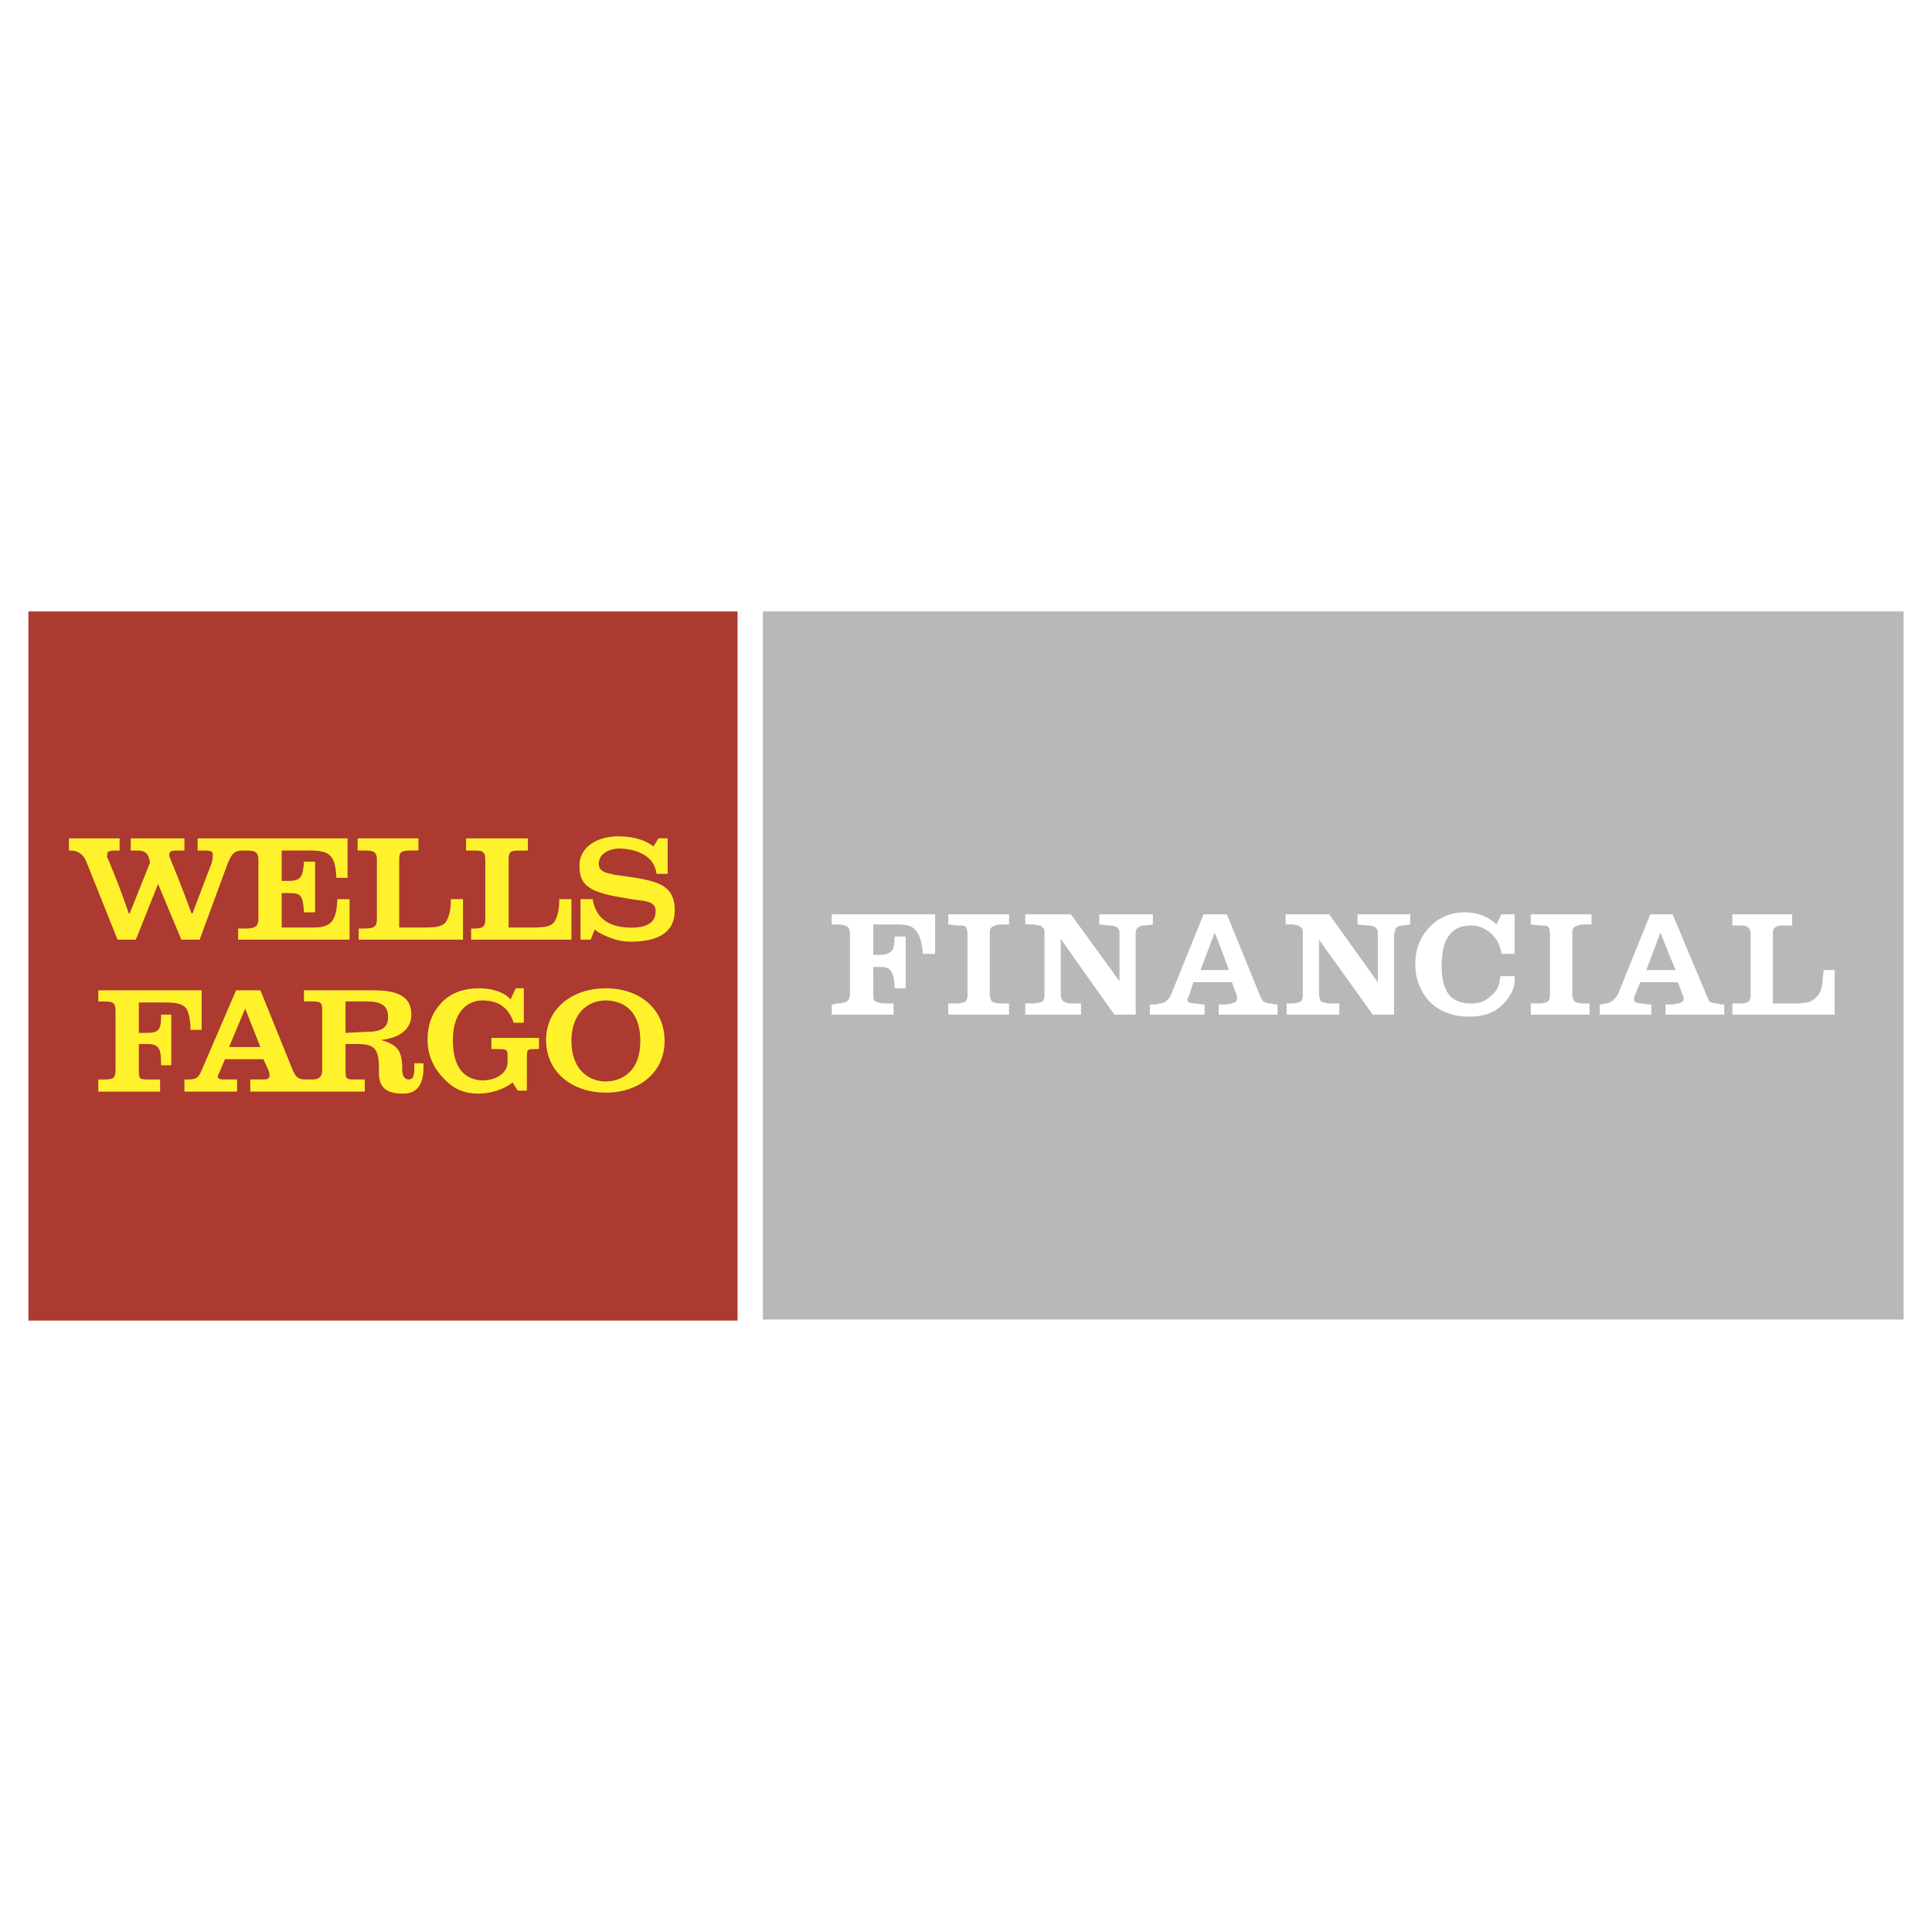
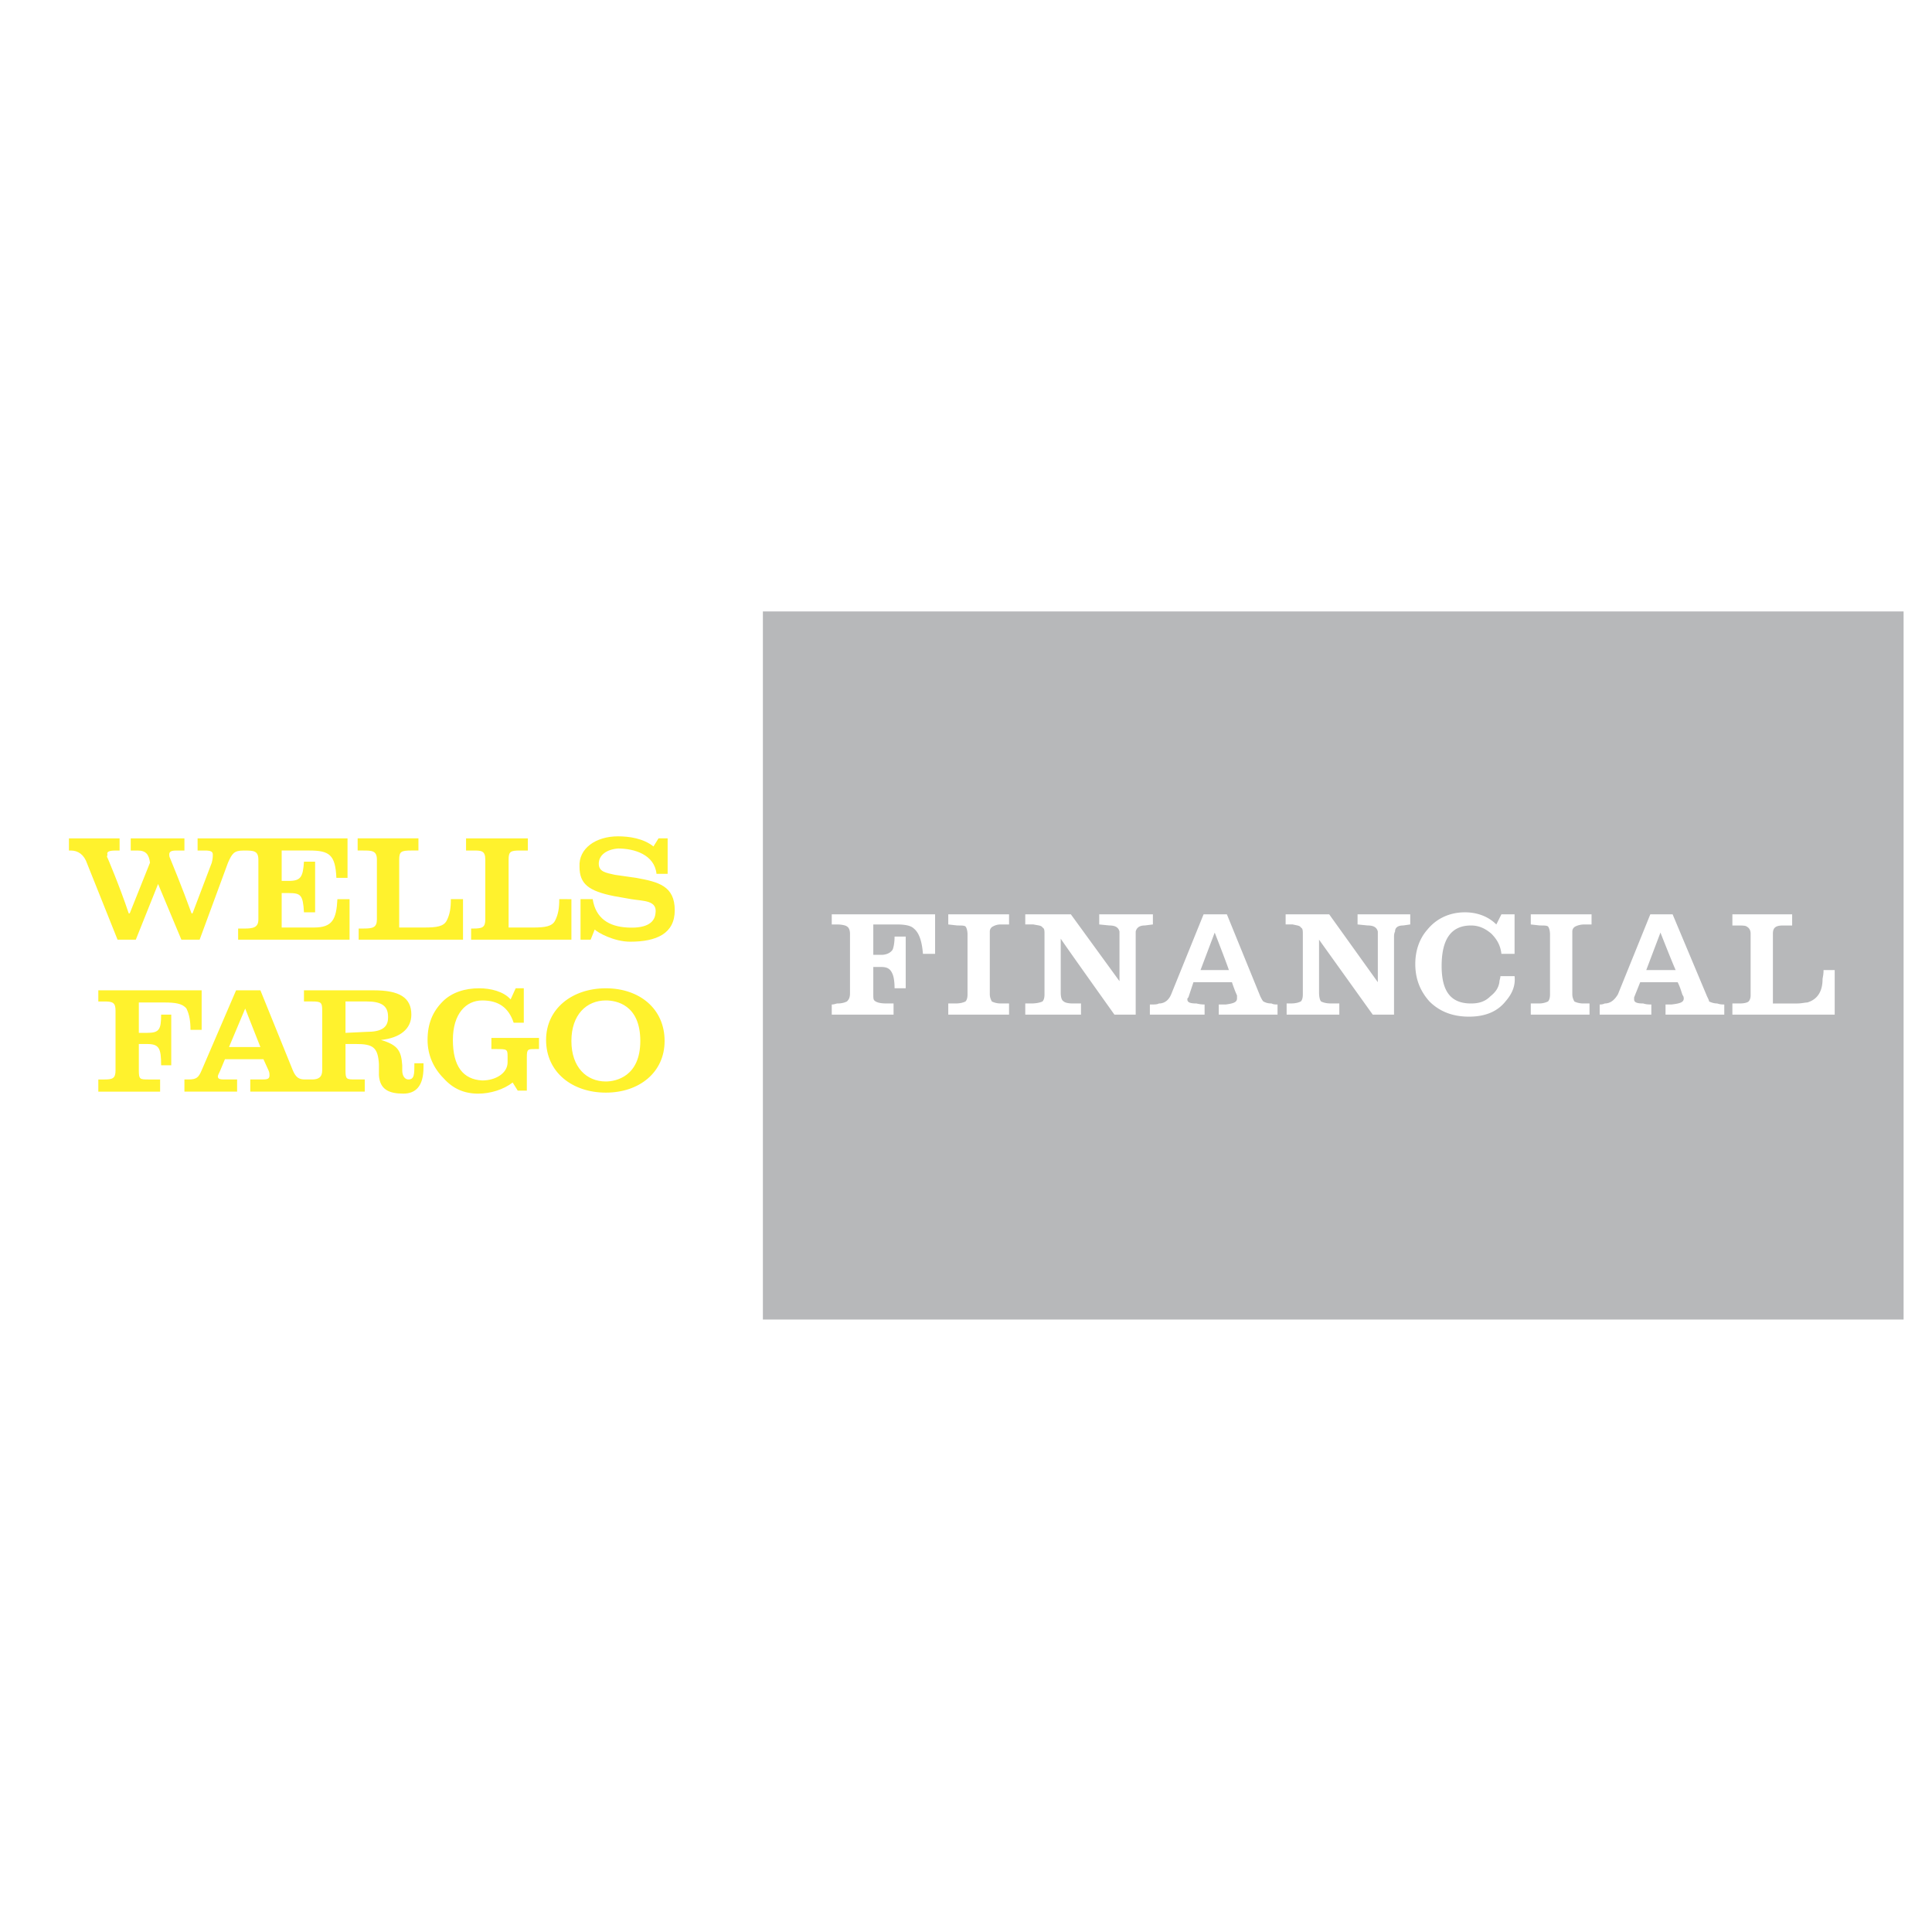
<svg xmlns="http://www.w3.org/2000/svg" width="2500" height="2500" viewBox="0 0 192.756 192.756">
  <g fill-rule="evenodd" clip-rule="evenodd">
-     <path fill="#fff" d="M0 0h192.756v192.756H0V0z" />
    <path fill="#b7b8ba" d="M76.113 61.002h113.809v70.65H76.113v-70.65z" />
    <path d="M89.151 100.117v1.113h-6.166v-1.012c.303 0 .404-.102.606-.102.404 0 .708-.1.91-.201.202-.203.303-.404.303-.809v-5.963c0-.303-.101-.606-.303-.708-.101-.101-.505-.202-1.011-.202h-.505v-1.01h10.31v3.942h-1.213c-.102-1.314-.404-2.123-.91-2.527-.303-.303-.91-.405-1.718-.405h-2.325v3.032h.809c.505 0 .91-.202 1.112-.505.101-.202.202-.708.202-1.314h1.111v5.155h-1.111c0-.707-.101-1.213-.202-1.414-.202-.506-.506-.709-1.112-.709h-.809v2.629c0 .404 0 .605.102.707.202.203.606.303 1.213.303h.707zM98.754 99.209c0 .303.1.504.201.707.203.102.506.201.91.201h.809v1.113h-6.065v-1.113h.708c.505 0 .809-.1 1.011-.201.101-.102.202-.303.202-.707v-5.964c0-.404-.102-.708-.202-.809-.102-.101-.404-.101-.809-.101l-.91-.102v-1.01h6.065v1.01h-.809c-.404 0-.607.102-.809.202a.556.556 0 0 0-.303.506v6.268h.001zM111.186 101.23s-5.256-7.379-5.357-7.582v5.357c0 .506.102.809.303.91.102.102.404.201.91.201h.809v1.113h-5.559v-1.113h.605c.506 0 .91-.1 1.113-.201.1-.102.201-.303.201-.707v-5.964c0-.404 0-.606-.201-.708-.102-.202-.404-.202-.91-.304h-.809v-1.01h4.549l4.852 6.671v-4.448-.505c-.102-.404-.404-.606-1.012-.606l-1.01-.102v-1.01h5.355v1.01l-.809.102c-.504 0-.809.202-.908.606v8.288h-2.122v.002zM119.777 96.783l1.414-3.74s1.111 2.83 1.416 3.74h-2.83zm-2.931 2.426c-.203.504-.607.908-1.213.908-.203.102-.404.102-.91.102v1.012h5.459v-1.012c-.102 0-.404 0-.809-.102-.607 0-.91-.1-.91-.404 0-.1 0-.1.102-.201l.504-1.516h3.842c.201.605.404 1.111.506 1.312v.305c0 .404-.404.504-1.113.605h-.707v1.012h5.863v-1.012c-.203 0-.404 0-.607-.102-.404 0-.605-.1-.809-.201-.102-.102-.201-.303-.303-.506l-3.336-8.187h-2.324l-3.235 7.987zM164.248 96.783l1.416-3.74s1.111 2.83 1.516 3.74h-2.932zm-2.83 2.426c-.303.504-.707.908-1.312.908-.203.102-.404.102-.506.102v1.012h5.154v-1.012c-.201 0-.506 0-.809-.102-.605 0-.91-.1-.91-.404v-.201l.607-1.516h3.74c.303.605.404 1.111.504 1.312.102.102.102.305.102.305 0 .404-.404.504-1.213.605h-.605v1.012h5.861v-1.012c-.201 0-.404 0-.707-.102-.303 0-.607-.1-.809-.201 0-.102-.102-.303-.203-.506l-3.436-8.187h-2.225l-3.233 7.987zM136.959 101.23l-5.357-7.48v5.255c0 .506.102.809.203.91.201.102.506.201 1.01.201h.809v1.113h-5.256v-1.113h.404c.506 0 .809-.1 1.012-.201.102-.102.201-.303.201-.707v-5.964c0-.404 0-.606-.201-.708-.102-.202-.404-.202-.809-.304h-.707v-1.01h4.346l4.852 6.772v-4.549-.505c-.102-.404-.404-.606-1.012-.606l-1.01-.102v-1.01h5.256v1.01l-.709.102c-.504 0-.807.202-.807.606-.102.202-.102.404-.102.606v7.682h-2.123v.002zM151.109 97.389c.102.91-.203 1.719-.91 2.527-.809 1.01-2.021 1.516-3.639 1.516s-2.93-.506-3.941-1.516c-.91-1.01-1.416-2.225-1.416-3.74 0-1.313.404-2.527 1.215-3.436.908-1.112 2.223-1.718 3.738-1.718 1.213 0 2.324.404 3.133 1.212l.506-1.01h1.314v3.942h-1.314c-.1-.91-.506-1.517-1.01-2.021-.607-.505-1.213-.809-2.021-.809-2.021 0-2.932 1.415-2.932 4.043 0 2.527.91 3.738 2.932 3.738.809 0 1.414-.201 1.92-.707.506-.404.809-.809.91-1.414 0-.203.102-.404.102-.607h1.413zM156.871 99.209c0 .303.1.504.201.707.203.102.506.201.91.201h.605v1.113h-5.861v-1.113h.809c.404 0 .707-.1.91-.201.1-.102.201-.303.201-.707v-5.964c0-.404-.102-.708-.201-.809-.102-.101-.404-.101-.809-.101l-.91-.102v-1.01h6.064v1.01h-.707c-.404 0-.709.102-.91.202a.556.556 0 0 0-.303.506v6.268h.001zM181.936 96.783h1.113v4.447H172.84v-1.113h.707c.506 0 .809-.1.91-.201s.203-.303.203-.607v-6.165c0-.404-.203-.606-.404-.708-.102-.101-.506-.101-1.012-.101h-.404v-1.112h5.963v1.112h-.908c-.709 0-1.012.202-1.012.809v6.973h2.426c.404 0 .809-.1 1.01-.1 1.012-.305 1.518-1.111 1.518-2.326-.001-.099.099-.402.099-.908z" fill="#fff" />
-     <path fill="#ac3a30" d="M2.834 61.002h70.752v70.752H2.834V61.002z" />
    <path d="M19.006 102.746c0-.809-.101-1.516-.404-2.123-.404-.506-1.112-.605-2.224-.605h-2.527v3.031h.809c1.213 0 1.415-.303 1.415-1.818h1.011v5.053h-1.011c0-1.719-.202-2.123-1.415-2.123h-.809v2.629c0 .91.101.91 1.011.91h1.112v1.213H9.809V107.7h.606c.809 0 1.112-.102 1.112-.91v-5.963c0-.809-.303-.91-1.112-.91h-.606v-1.111h10.309v3.941h-1.112v-.001zM42.253 106.082h-.91c0 1.111 0 1.617-.606 1.617-.303 0-.606-.305-.606-.91v-.506c-.101-1.414-.404-2.021-2.123-2.527 1.92-.201 3.032-1.111 3.032-2.525 0-1.719-1.213-2.426-3.74-2.426h-6.974v1.111h.809c.91 0 1.011.102 1.011.91v5.963c0 .707-.404.91-1.011.91h-.708c-.606 0-.91-.203-1.213-.91l-3.234-7.984h-2.426l-3.437 7.984c-.303.707-.505.91-1.314.91H18.4v1.213h5.256v-1.213h-1.112c-.505 0-.809 0-.809-.305 0-.1.101-.303.202-.504l.505-1.213h3.841l.505 1.111c.101.201.101.404.101.506 0 .404-.303.404-.809.404h-1.11v1.213h11.421v-1.213h-.91c-.91 0-1.011 0-1.011-.91v-2.629h1.011c1.718 0 2.224.305 2.325 2.021v1.113c.101 1.414 1.011 1.818 2.426 1.818 1.213 0 2.021-.707 2.021-2.627v-.402zm-19.406-1.617l1.617-3.842 1.516 3.842h-3.133zm13.746-1.518l-2.123.102v-3.133h2.123c1.415 0 2.123.404 2.123 1.516v.102c0 1.009-.708 1.413-2.123 1.413zM51.249 102.039c-.505-1.518-1.516-2.225-3.133-2.225s-2.932 1.314-2.932 3.941c0 2.629 1.011 3.943 2.932 4.043 1.313 0 2.527-.707 2.527-1.818v-.607c0-.707-.101-.707-1.112-.707h-.505v-1.111h4.75v1.111h-.404c-.708 0-.809 0-.809.809v3.336h-.91l-.505-.809c-.91.707-2.224 1.111-3.437 1.111-1.415 0-2.527-.506-3.436-1.516-1.011-1.012-1.617-2.324-1.617-3.842 0-1.617.505-2.83 1.516-3.84.91-.91 2.223-1.314 3.638-1.314 1.112 0 2.426.305 3.133 1.111l.505-1.111h.809v3.438h-1.01zM60.446 109.012c-3.335 0-5.963-2.021-5.963-5.256 0-3.133 2.628-5.154 5.963-5.154s5.862 2.021 5.862 5.256c.001 3.132-2.526 5.154-5.862 5.154zm3.437-5.155c0-3.639-2.426-4.043-3.437-4.043-1.92 0-3.437 1.416-3.437 4.043 0 2.629 1.516 4.043 3.437 4.043 1.011 0 3.437-.505 3.437-4.043zM44.578 91.83c-.303.606-1.011.708-2.224.708h-2.527v-6.772c0-.809.202-.91 1.213-.91h.707v-1.213h-6.064v1.213h.505c.91 0 1.415 0 1.415.91v5.963c0 .809-.404.91-1.314.91h-.505v1.112h10.411v-4.043h-1.213c0 .909-.101 1.516-.404 2.122zM31.337 92.538h-3.234v-3.437h.708c1.213 0 1.415.202 1.516 1.92h1.112v-5.054h-1.112c-.101 1.517-.303 1.921-1.516 1.921h-.708v-3.032h2.729c2.021 0 2.628.404 2.729 2.729h1.112v-3.941H19.714v1.213h.708c.606 0 .809.101.809.404 0 .202 0 .404-.101.809l-1.92 5.054h-.101c-.91-2.527-2.123-5.458-2.123-5.458-.101-.202-.101-.303-.101-.404 0-.303.203-.404.708-.404h.807v-1.213h-5.357v1.213h.708c.809 0 1.112.404 1.213 1.213l-2.021 5.054h-.101c-.91-2.729-2.123-5.559-2.123-5.559-.101-.101 0-.202 0-.303-.101-.303.202-.404.809-.404h.404v-1.213H6.878v1.213h.202c.708 0 1.314.404 1.617 1.314l3.032 7.581h1.819l2.224-5.559 2.325 5.559h1.819l2.83-7.682c.404-.91.606-1.213 1.516-1.213h.101c.91 0 1.415 0 1.415.91v5.963c0 .809-.505.91-1.415.91h-.606v1.112h11.118v-4.043h-1.213c-.101 2.018-.505 2.827-2.325 2.827zM55.797 89.708c0 .909-.102 1.516-.405 2.123-.303.606-1.01.708-2.223.708h-2.426v-6.772c0-.809.202-.91 1.112-.91h.808v-1.213h-6.165v1.213h.708c.808 0 1.212 0 1.212.91v5.963c0 .809-.303.91-1.212.91h-.203v1.112H57.01v-4.043l-1.213-.001zM67.32 90.819c0 2.325-1.819 3.134-4.448 3.134-1.617 0-3.234-.91-3.538-1.213l-.404 1.01h-1.011v-4.043h1.213c.304 1.92 1.617 2.729 3.437 2.83 1.617.101 2.729-.304 2.83-1.415.202-1.314-1.213-1.213-2.426-1.415l-1.718-.303c-2.527-.505-3.437-1.213-3.437-2.931-.102-1.819 1.617-3.032 3.84-3.032 1.112 0 2.527.202 3.538 1.011l.506-.809h.909v3.538H65.5c-.202-1.92-2.224-2.527-3.841-2.527-1.213.101-1.92.708-1.92 1.516s.708.91 1.617 1.112l2.123.303c2.224.404 3.841.809 3.841 3.234z" fill="#fff22d" />
  </g>
</svg>